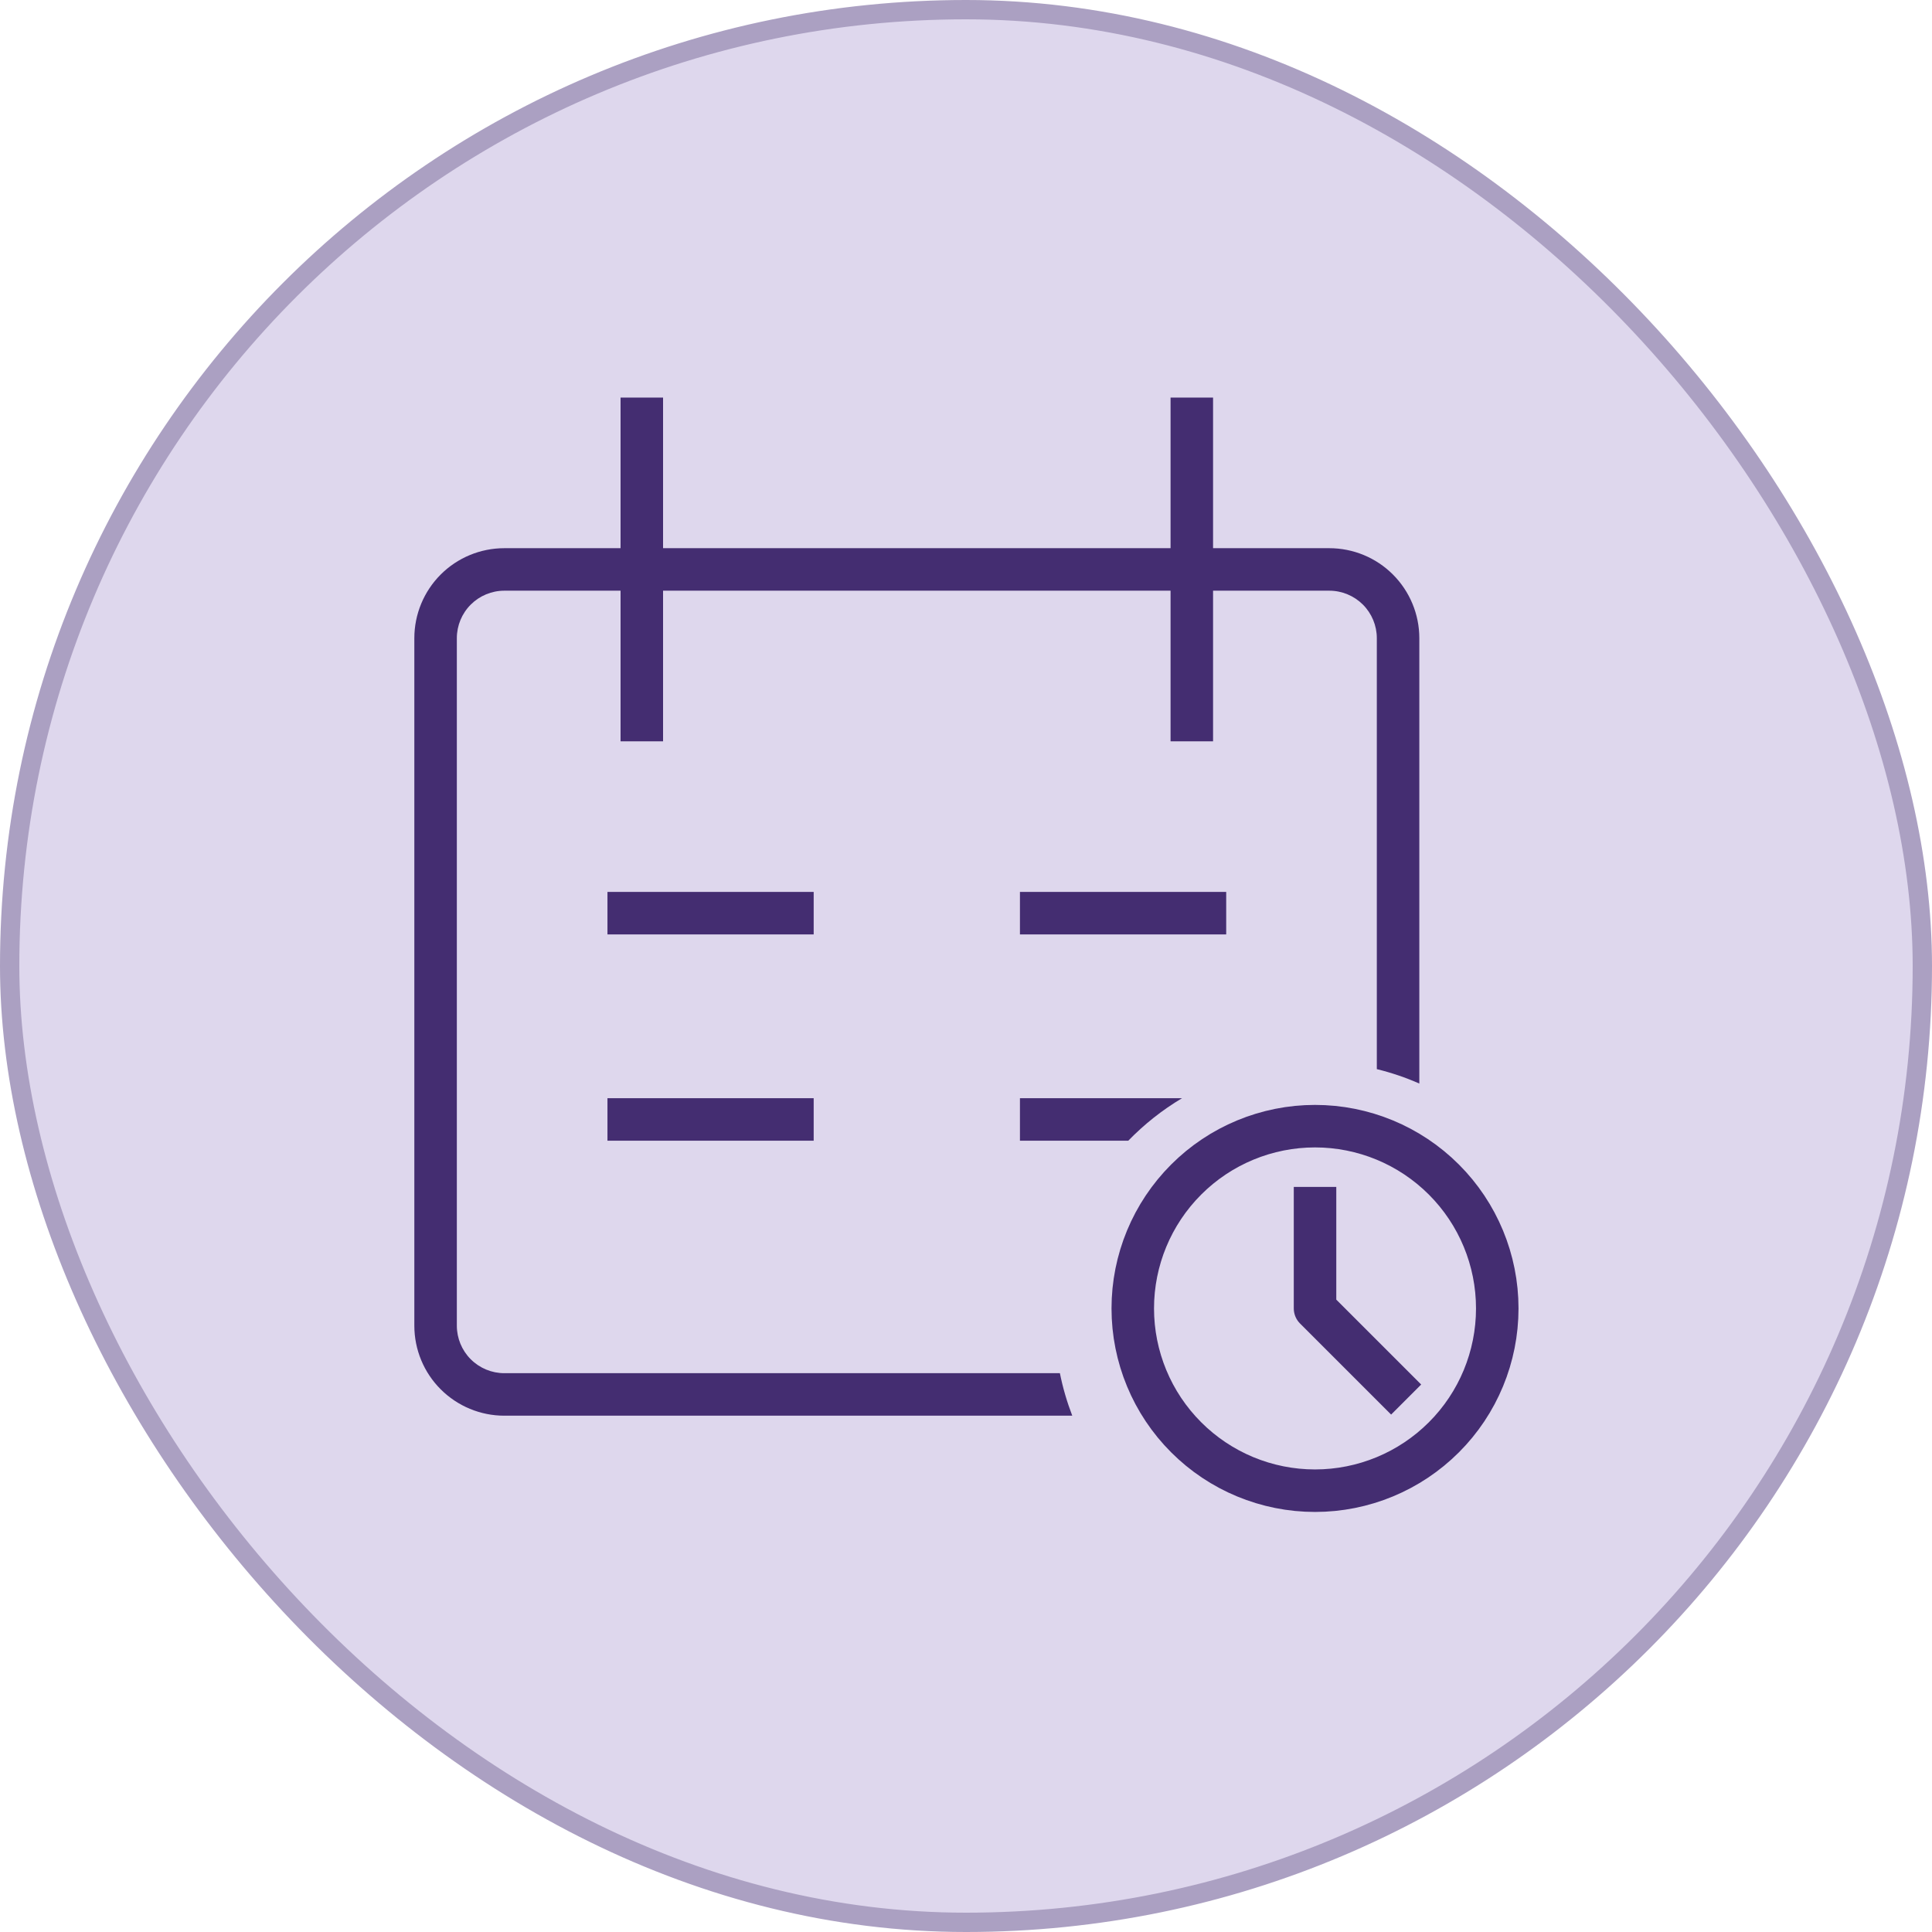
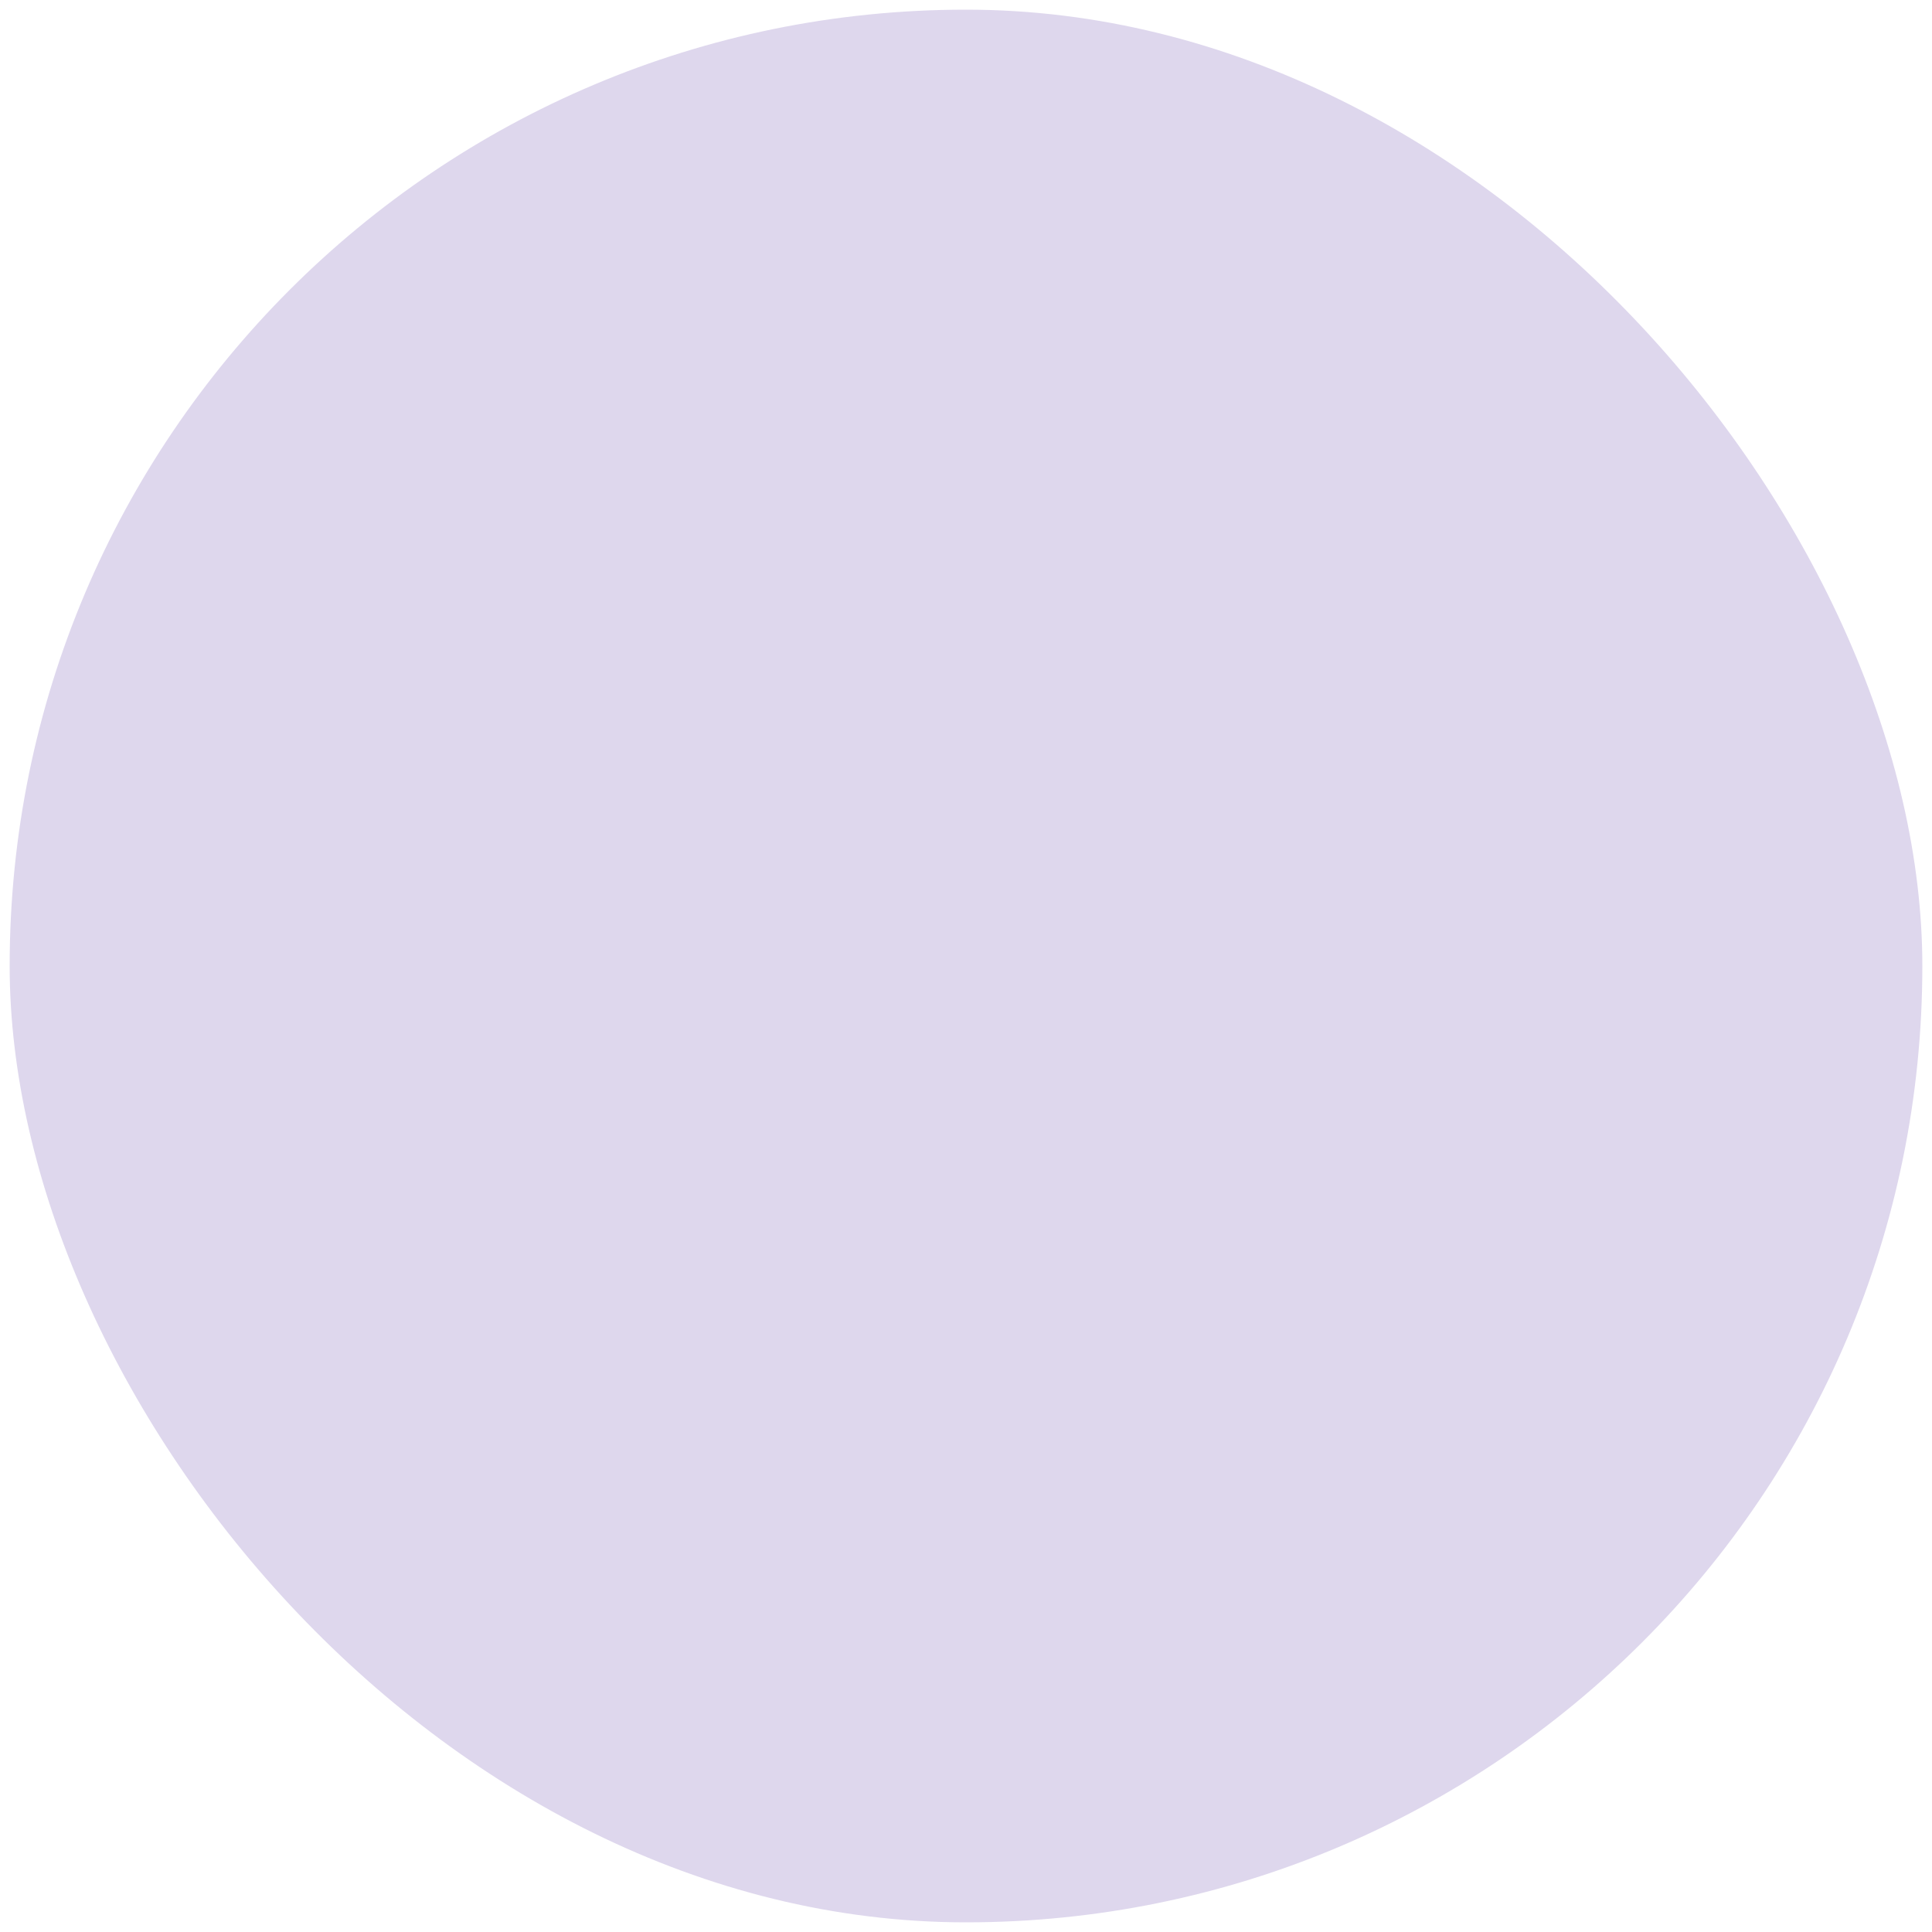
<svg xmlns="http://www.w3.org/2000/svg" width="50" height="50" viewBox="0 0 50 50" fill="none">
  <rect x="0.25" y="0.25" width="49.5" height="49.5" rx="24.75" fill="#DED7ED" />
-   <rect x="0.25" y="0.25" width="49.5" height="49.5" rx="24.75" stroke="#ABA0C2" stroke-width="0.5" />
  <g clip-path="url(#clip0_1336_1248)">
-     <path d="M34.033 30.718V33.862L36.391 36.22M38.749 33.862C38.749 35.113 38.253 36.313 37.368 37.197C36.483 38.082 35.284 38.579 34.033 38.579C32.782 38.579 31.582 38.082 30.698 37.197C29.813 36.313 29.316 35.113 29.316 33.862C29.316 32.611 29.813 31.412 30.698 30.527C31.582 29.642 32.782 29.145 34.033 29.145C35.284 29.145 36.483 29.642 37.368 30.527C38.253 31.412 38.749 32.611 38.749 33.862Z" stroke="#442D71" stroke-width="1.1" stroke-linejoin="round" />
-     <path fill-rule="evenodd" clip-rule="evenodd" d="M16.06 10.289V14.187H13.052C12.434 14.187 11.842 14.432 11.405 14.869C10.968 15.306 10.723 15.899 10.723 16.516V34.308C10.723 34.926 10.968 35.519 11.405 35.955C11.842 36.392 12.434 36.638 13.052 36.638H27.75C27.614 36.284 27.506 35.917 27.43 35.538H13.052C12.726 35.538 12.413 35.408 12.183 35.178C11.952 34.947 11.823 34.634 11.823 34.308V16.516C11.823 16.19 11.952 15.878 12.183 15.647C12.413 15.417 12.726 15.287 13.052 15.287H16.06V19.185H17.16V15.287H30.294V19.185H31.394V15.287H34.402C34.728 15.287 35.041 15.417 35.272 15.647C35.502 15.878 35.632 16.19 35.632 16.516V27.669C36.012 27.762 36.38 27.887 36.732 28.042V16.516C36.732 15.899 36.486 15.306 36.049 14.869C35.613 14.432 35.02 14.187 34.402 14.187H31.394V10.289H30.294V14.187H17.16V10.289H16.06ZM30.592 28.421H26.396V29.521H29.2C29.613 29.096 30.08 28.725 30.592 28.421ZM15.721 24.183H21.058V23.083H15.721V24.183ZM31.734 23.083H26.396V24.183H31.734V23.083ZM15.721 29.521H21.058V28.421H15.721V29.521Z" fill="#442D71" />
-   </g>
+     </g>
  <defs>
    <clipPath id="clip0_1336_1248">
-       <rect width="29.421" height="29.421" fill="white" transform="translate(10.289 10.289)" />
-     </clipPath>
+       </clipPath>
  </defs>
</svg>